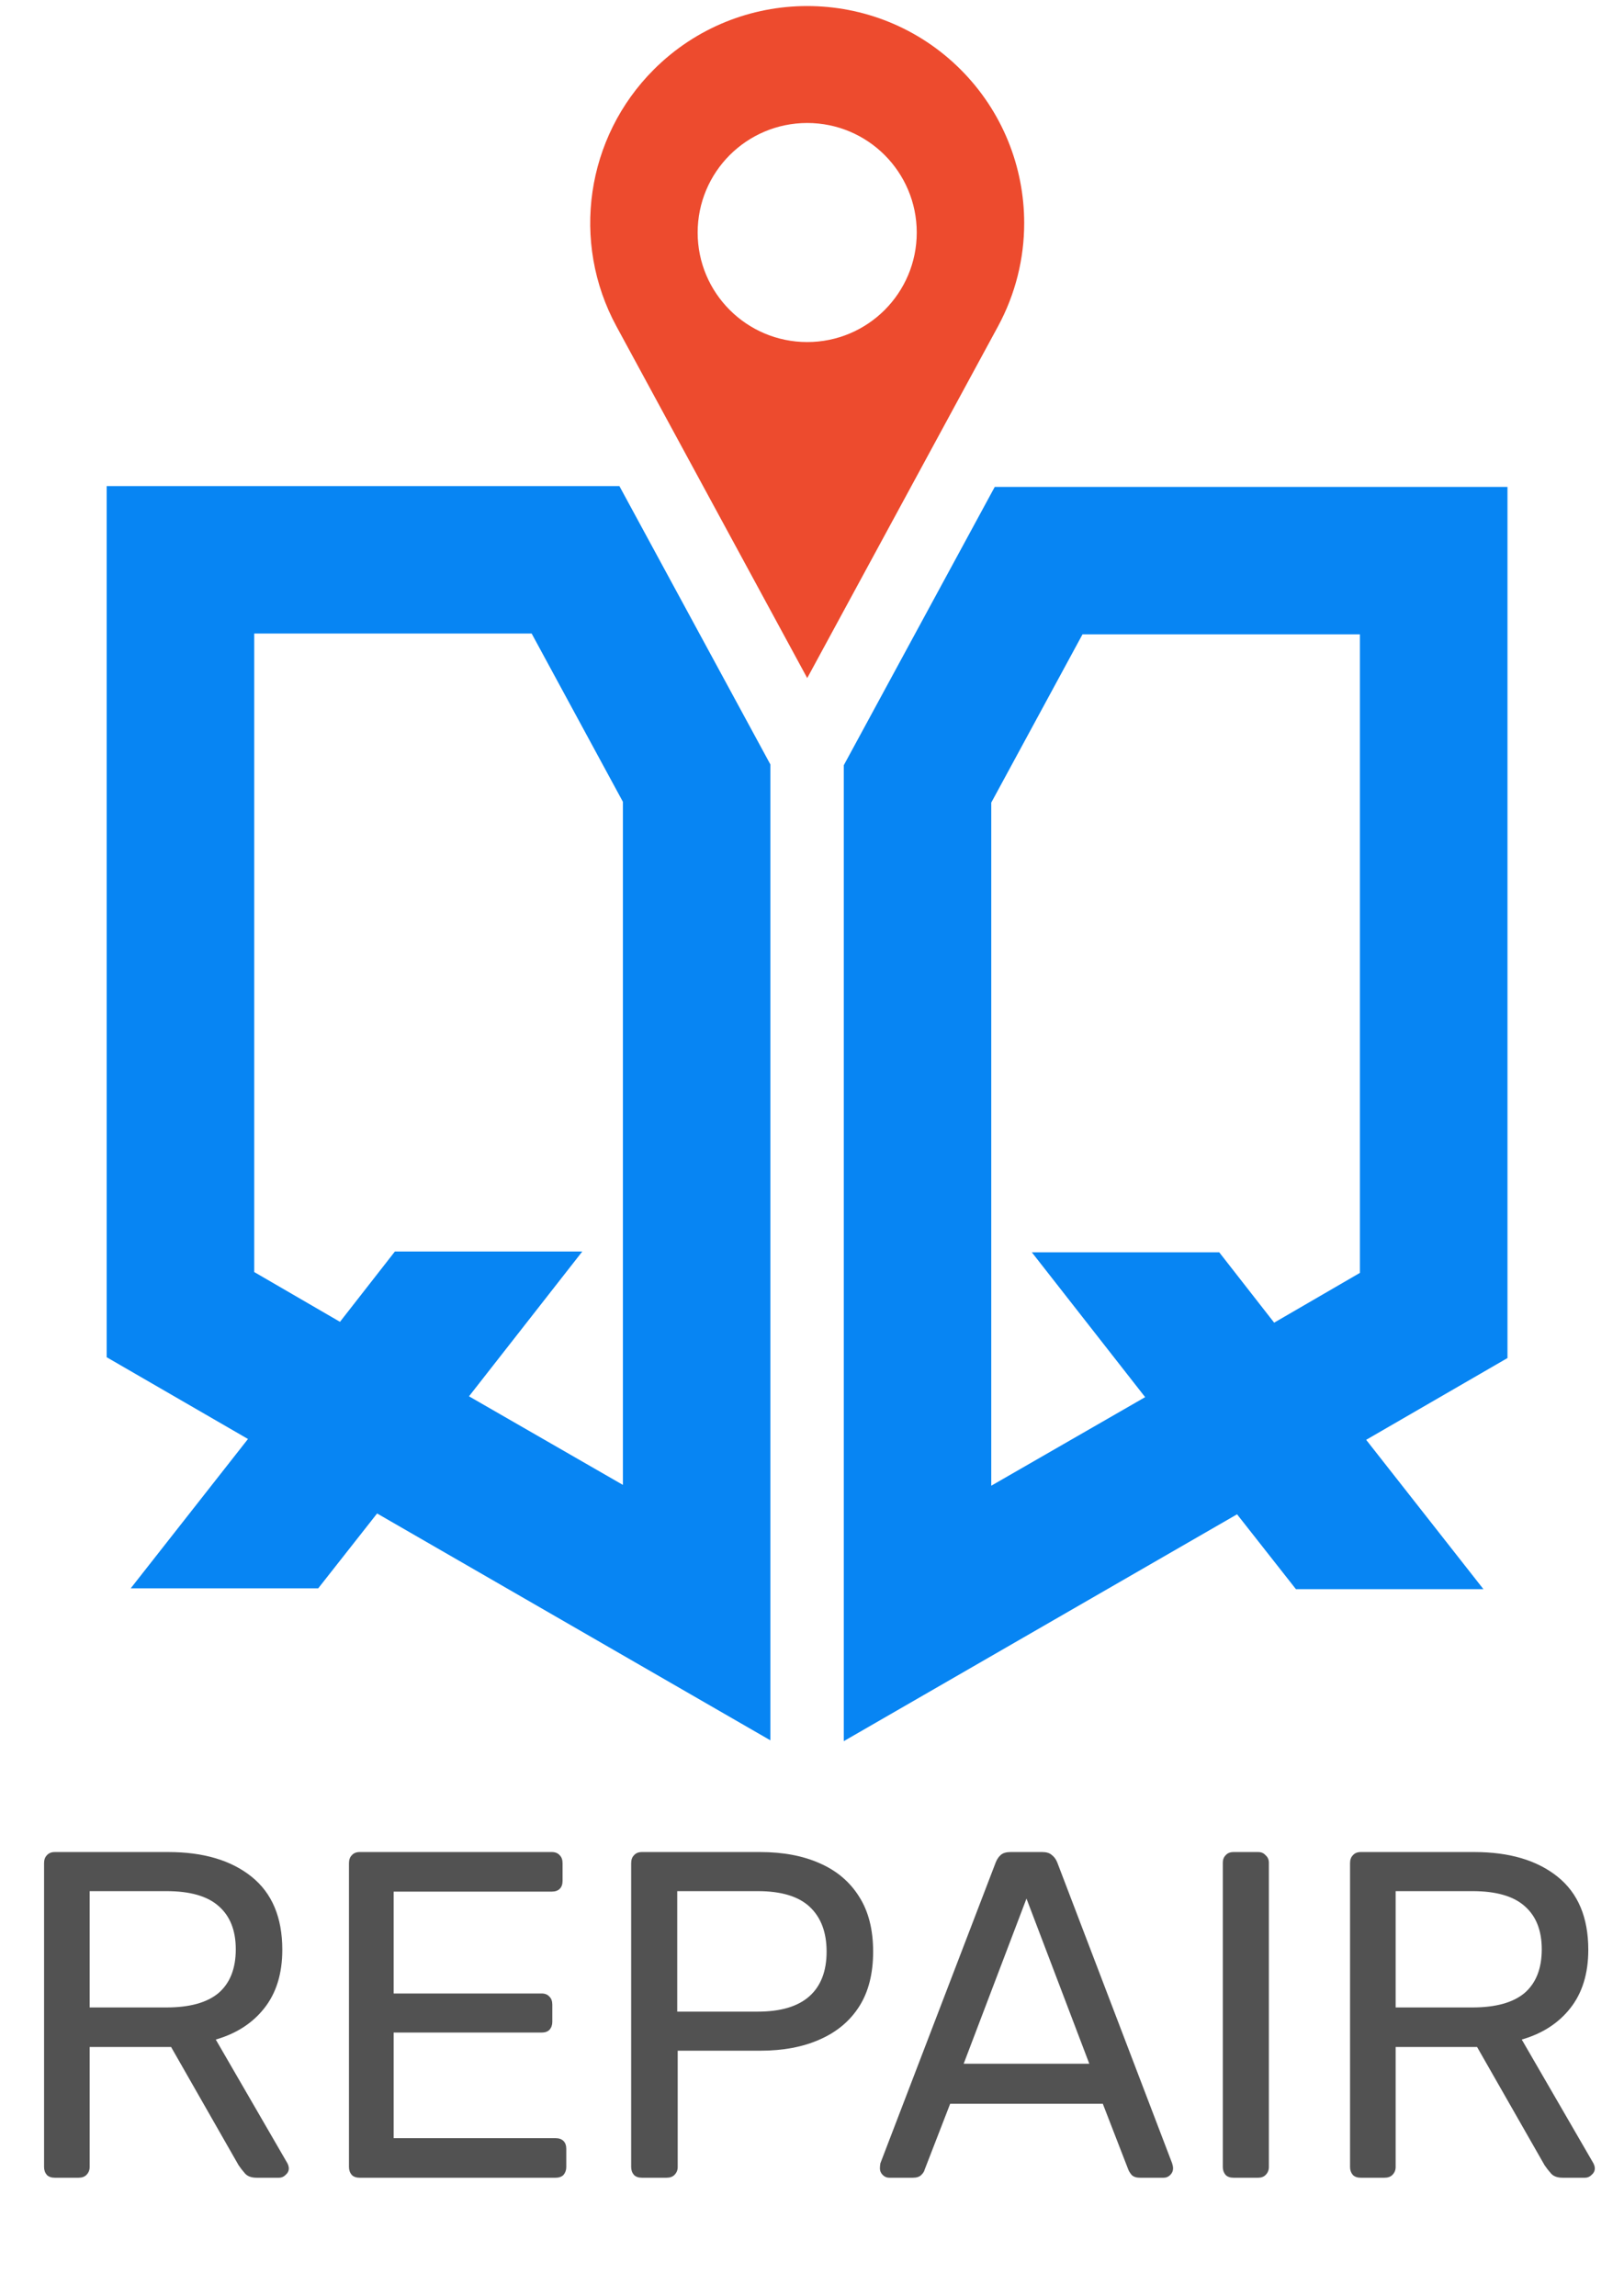
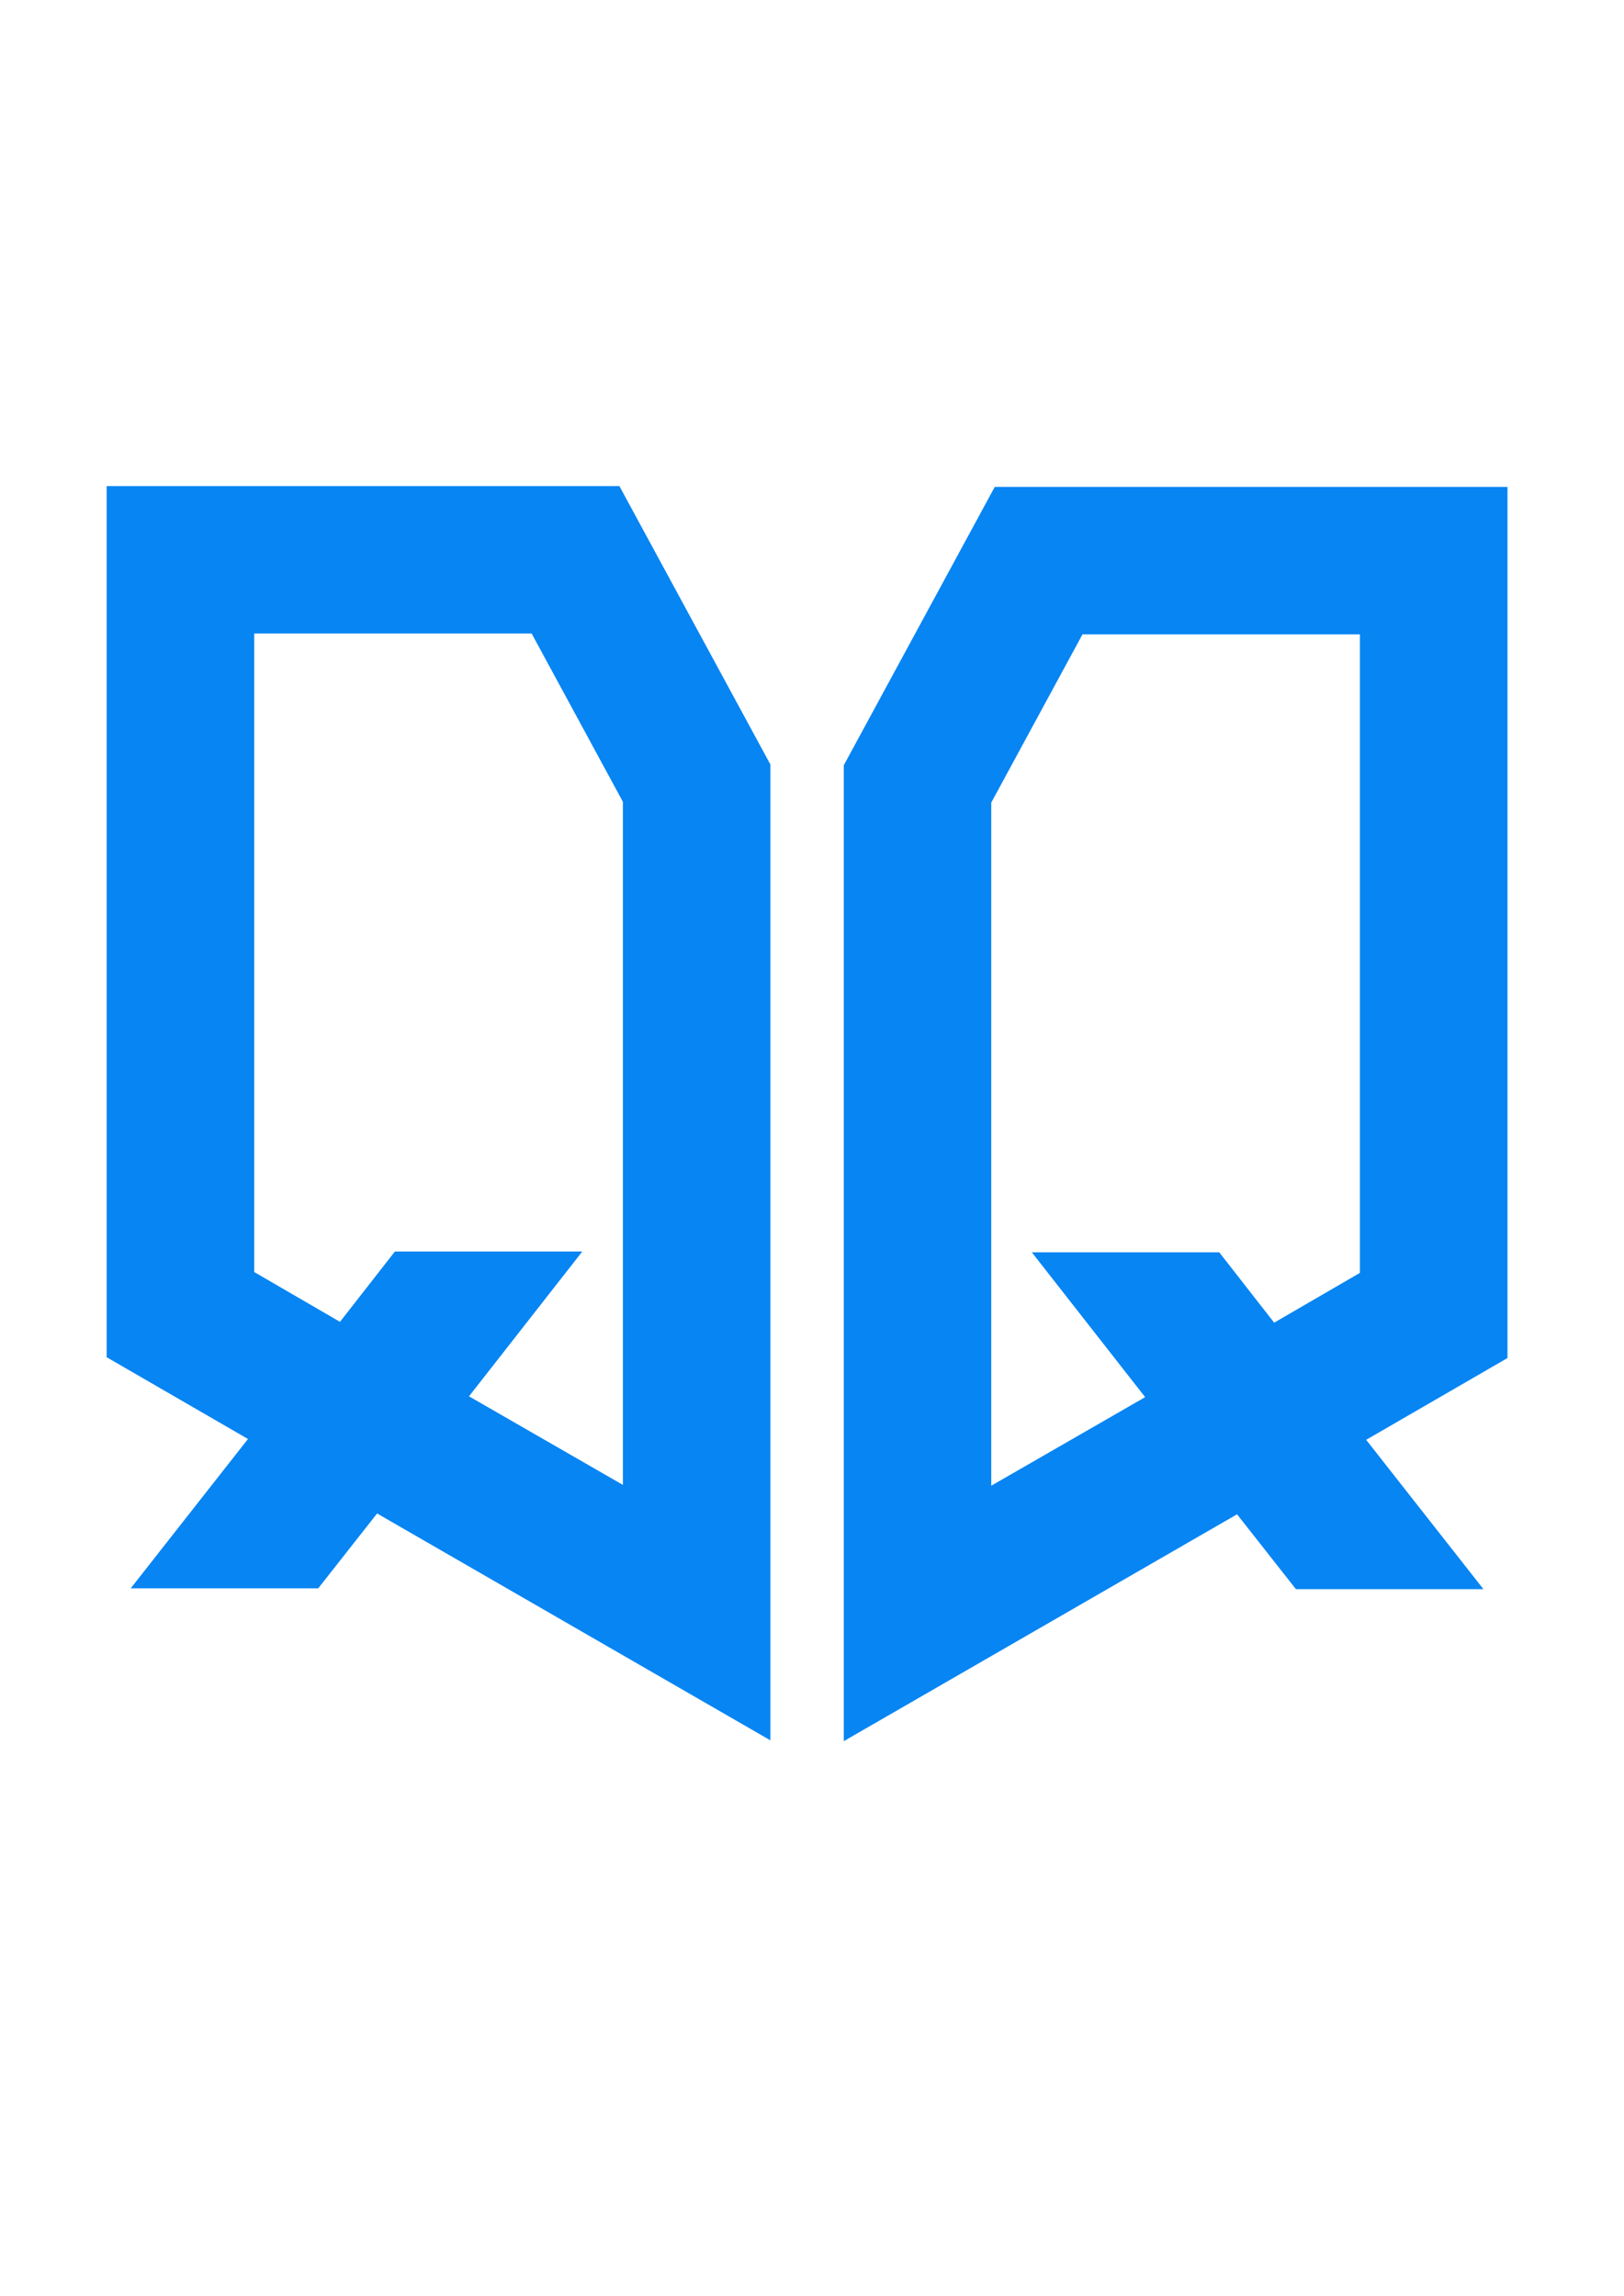
<svg xmlns="http://www.w3.org/2000/svg" width="227" height="321" viewBox="0 0 227 321" fill="none">
  <path d="M86.578 67.955H14.91V189.739L34.662 201.17L18.27 222.047H44.479L52.709 211.582L107.68 243.295V106.865L86.578 67.955ZM87.068 207.587L65.555 195.203L81.392 174.961H55.196L47.522 184.791L35.536 177.831V88.567H74.313L87.067 112.091L87.068 207.587Z" fill="#0785F3" />
-   <path d="M134.279 9.725C128.359 3.806 120.593 0.844 112.832 0.844C105.072 0.844 97.305 3.806 91.386 9.725C81.887 19.224 79.765 33.831 86.171 45.635L112.832 94.795L139.494 45.635C141.959 41.082 143.16 36.118 143.16 31.188C143.16 23.325 140.112 15.564 134.279 9.725ZM123.658 43.336C120.89 46.103 117.059 47.819 112.832 47.819C104.374 47.819 97.517 40.962 97.517 32.51C97.517 28.283 99.232 24.452 102.001 21.678C104.774 18.91 108.606 17.194 112.832 17.194C117.059 17.194 120.89 18.91 123.658 21.678C126.426 24.451 128.142 28.283 128.142 32.51C128.142 36.736 126.426 40.562 123.658 43.336Z" fill="#ED4B2E" />
  <path d="M139.044 68.07H210.712V189.854L190.96 201.286L207.352 222.163H181.143L172.913 211.698L117.942 243.411V106.981L139.044 68.07ZM138.554 207.702L160.067 195.319L144.23 175.076H170.426L178.1 184.907L190.086 177.947V88.683H151.309L138.555 112.206L138.554 207.702Z" fill="#0785F3" />
-   <path d="M7.655 304.444C7.178 304.444 6.809 304.314 6.549 304.054C6.289 303.75 6.159 303.381 6.159 302.948V260.476C6.159 259.999 6.289 259.63 6.549 259.37C6.809 259.066 7.178 258.914 7.655 258.914H23.525C28.425 258.914 32.306 260.064 35.167 262.362C38.029 264.66 39.46 268.064 39.46 272.573C39.46 275.912 38.615 278.644 36.923 280.769C35.276 282.85 33.021 284.303 30.159 285.126L40.176 302.428C40.306 302.688 40.371 302.926 40.371 303.143C40.371 303.49 40.219 303.793 39.915 304.054C39.655 304.314 39.352 304.444 39.005 304.444H35.883C35.146 304.444 34.604 304.249 34.257 303.858C33.91 303.468 33.606 303.078 33.346 302.688L23.915 286.167H12.533V302.948C12.533 303.381 12.381 303.75 12.078 304.054C11.817 304.314 11.449 304.444 10.972 304.444H7.655ZM12.533 280.639H23.265C26.517 280.639 28.945 279.966 30.549 278.622C32.154 277.235 32.956 275.197 32.956 272.508C32.956 269.863 32.154 267.847 30.549 266.459C28.988 265.072 26.56 264.378 23.265 264.378H12.533V280.639ZM50.275 304.444C49.798 304.444 49.429 304.314 49.169 304.054C48.909 303.75 48.779 303.381 48.779 302.948V260.476C48.779 259.999 48.909 259.63 49.169 259.37C49.429 259.066 49.798 258.914 50.275 258.914H77.137C77.614 258.914 77.983 259.066 78.243 259.37C78.503 259.63 78.633 259.999 78.633 260.476V262.947C78.633 263.424 78.503 263.793 78.243 264.053C77.983 264.313 77.614 264.443 77.137 264.443H55.023V278.687H75.706C76.183 278.687 76.552 278.839 76.812 279.143C77.072 279.403 77.202 279.771 77.202 280.248V282.655C77.202 283.088 77.072 283.457 76.812 283.761C76.552 284.021 76.183 284.151 75.706 284.151H55.023V298.915H77.657C78.135 298.915 78.503 299.045 78.763 299.306C79.023 299.566 79.153 299.934 79.153 300.411V302.948C79.153 303.381 79.023 303.75 78.763 304.054C78.503 304.314 78.135 304.444 77.657 304.444H50.275ZM89.719 304.444C89.242 304.444 88.874 304.314 88.614 304.054C88.353 303.75 88.223 303.381 88.223 302.948V260.476C88.223 259.999 88.353 259.63 88.614 259.37C88.874 259.066 89.242 258.914 89.719 258.914H106.24C109.449 258.914 112.224 259.435 114.565 260.476C116.95 261.516 118.793 263.077 120.094 265.159C121.395 267.197 122.045 269.755 122.045 272.833C122.045 275.912 121.395 278.47 120.094 280.508C118.793 282.546 116.95 284.086 114.565 285.126C112.224 286.167 109.449 286.687 106.24 286.687H94.728V302.948C94.728 303.381 94.576 303.75 94.272 304.054C94.012 304.314 93.643 304.444 93.166 304.444H89.719ZM94.662 281.224H105.915C109.123 281.224 111.53 280.508 113.134 279.077C114.739 277.647 115.541 275.565 115.541 272.833C115.541 270.145 114.76 268.064 113.199 266.589C111.638 265.115 109.21 264.378 105.915 264.378H94.662V281.224ZM124.293 304.444C123.946 304.444 123.643 304.314 123.382 304.054C123.122 303.793 122.992 303.49 122.992 303.143C122.992 302.926 123.014 302.688 123.057 302.428L139.188 260.345C139.361 259.912 139.6 259.565 139.903 259.305C140.207 259.045 140.662 258.914 141.269 258.914H145.692C146.256 258.914 146.689 259.045 146.993 259.305C147.34 259.565 147.6 259.912 147.773 260.345L163.839 302.428C163.925 302.688 163.969 302.926 163.969 303.143C163.969 303.49 163.839 303.793 163.578 304.054C163.318 304.314 163.015 304.444 162.668 304.444H159.351C158.83 304.444 158.44 304.314 158.18 304.054C157.963 303.793 157.811 303.555 157.725 303.338L154.147 294.102H132.814L129.236 303.338C129.193 303.555 129.041 303.793 128.781 304.054C128.521 304.314 128.131 304.444 127.61 304.444H124.293ZM134.7 288.509H152.261L143.48 265.419L134.7 288.509ZM172.419 304.444C171.942 304.444 171.573 304.314 171.313 304.054C171.053 303.75 170.923 303.381 170.923 302.948V260.41C170.923 259.977 171.053 259.63 171.313 259.37C171.573 259.066 171.942 258.914 172.419 258.914H175.866C176.3 258.914 176.647 259.066 176.907 259.37C177.21 259.63 177.362 259.977 177.362 260.41V302.948C177.362 303.381 177.21 303.75 176.907 304.054C176.647 304.314 176.3 304.444 175.866 304.444H172.419ZM190.204 304.444C189.727 304.444 189.358 304.314 189.098 304.054C188.838 303.75 188.708 303.381 188.708 302.948V260.476C188.708 259.999 188.838 259.63 189.098 259.37C189.358 259.066 189.727 258.914 190.204 258.914H206.074C210.974 258.914 214.855 260.064 217.717 262.362C220.578 264.66 222.009 268.064 222.009 272.573C222.009 275.912 221.164 278.644 219.473 280.769C217.825 282.85 215.57 284.303 212.708 285.126L222.725 302.428C222.855 302.688 222.92 302.926 222.92 303.143C222.92 303.49 222.768 303.793 222.465 304.054C222.205 304.314 221.901 304.444 221.554 304.444H218.432C217.695 304.444 217.153 304.249 216.806 303.858C216.459 303.468 216.156 303.078 215.895 302.688L206.464 286.167H195.082V302.948C195.082 303.381 194.93 303.75 194.627 304.054C194.367 304.314 193.998 304.444 193.521 304.444H190.204ZM195.082 280.639H205.814C209.066 280.639 211.494 279.966 213.099 278.622C214.703 277.235 215.505 275.197 215.505 272.508C215.505 269.863 214.703 267.847 213.099 266.459C211.538 265.072 209.109 264.378 205.814 264.378H195.082V280.639Z" fill="#525252" />
</svg>